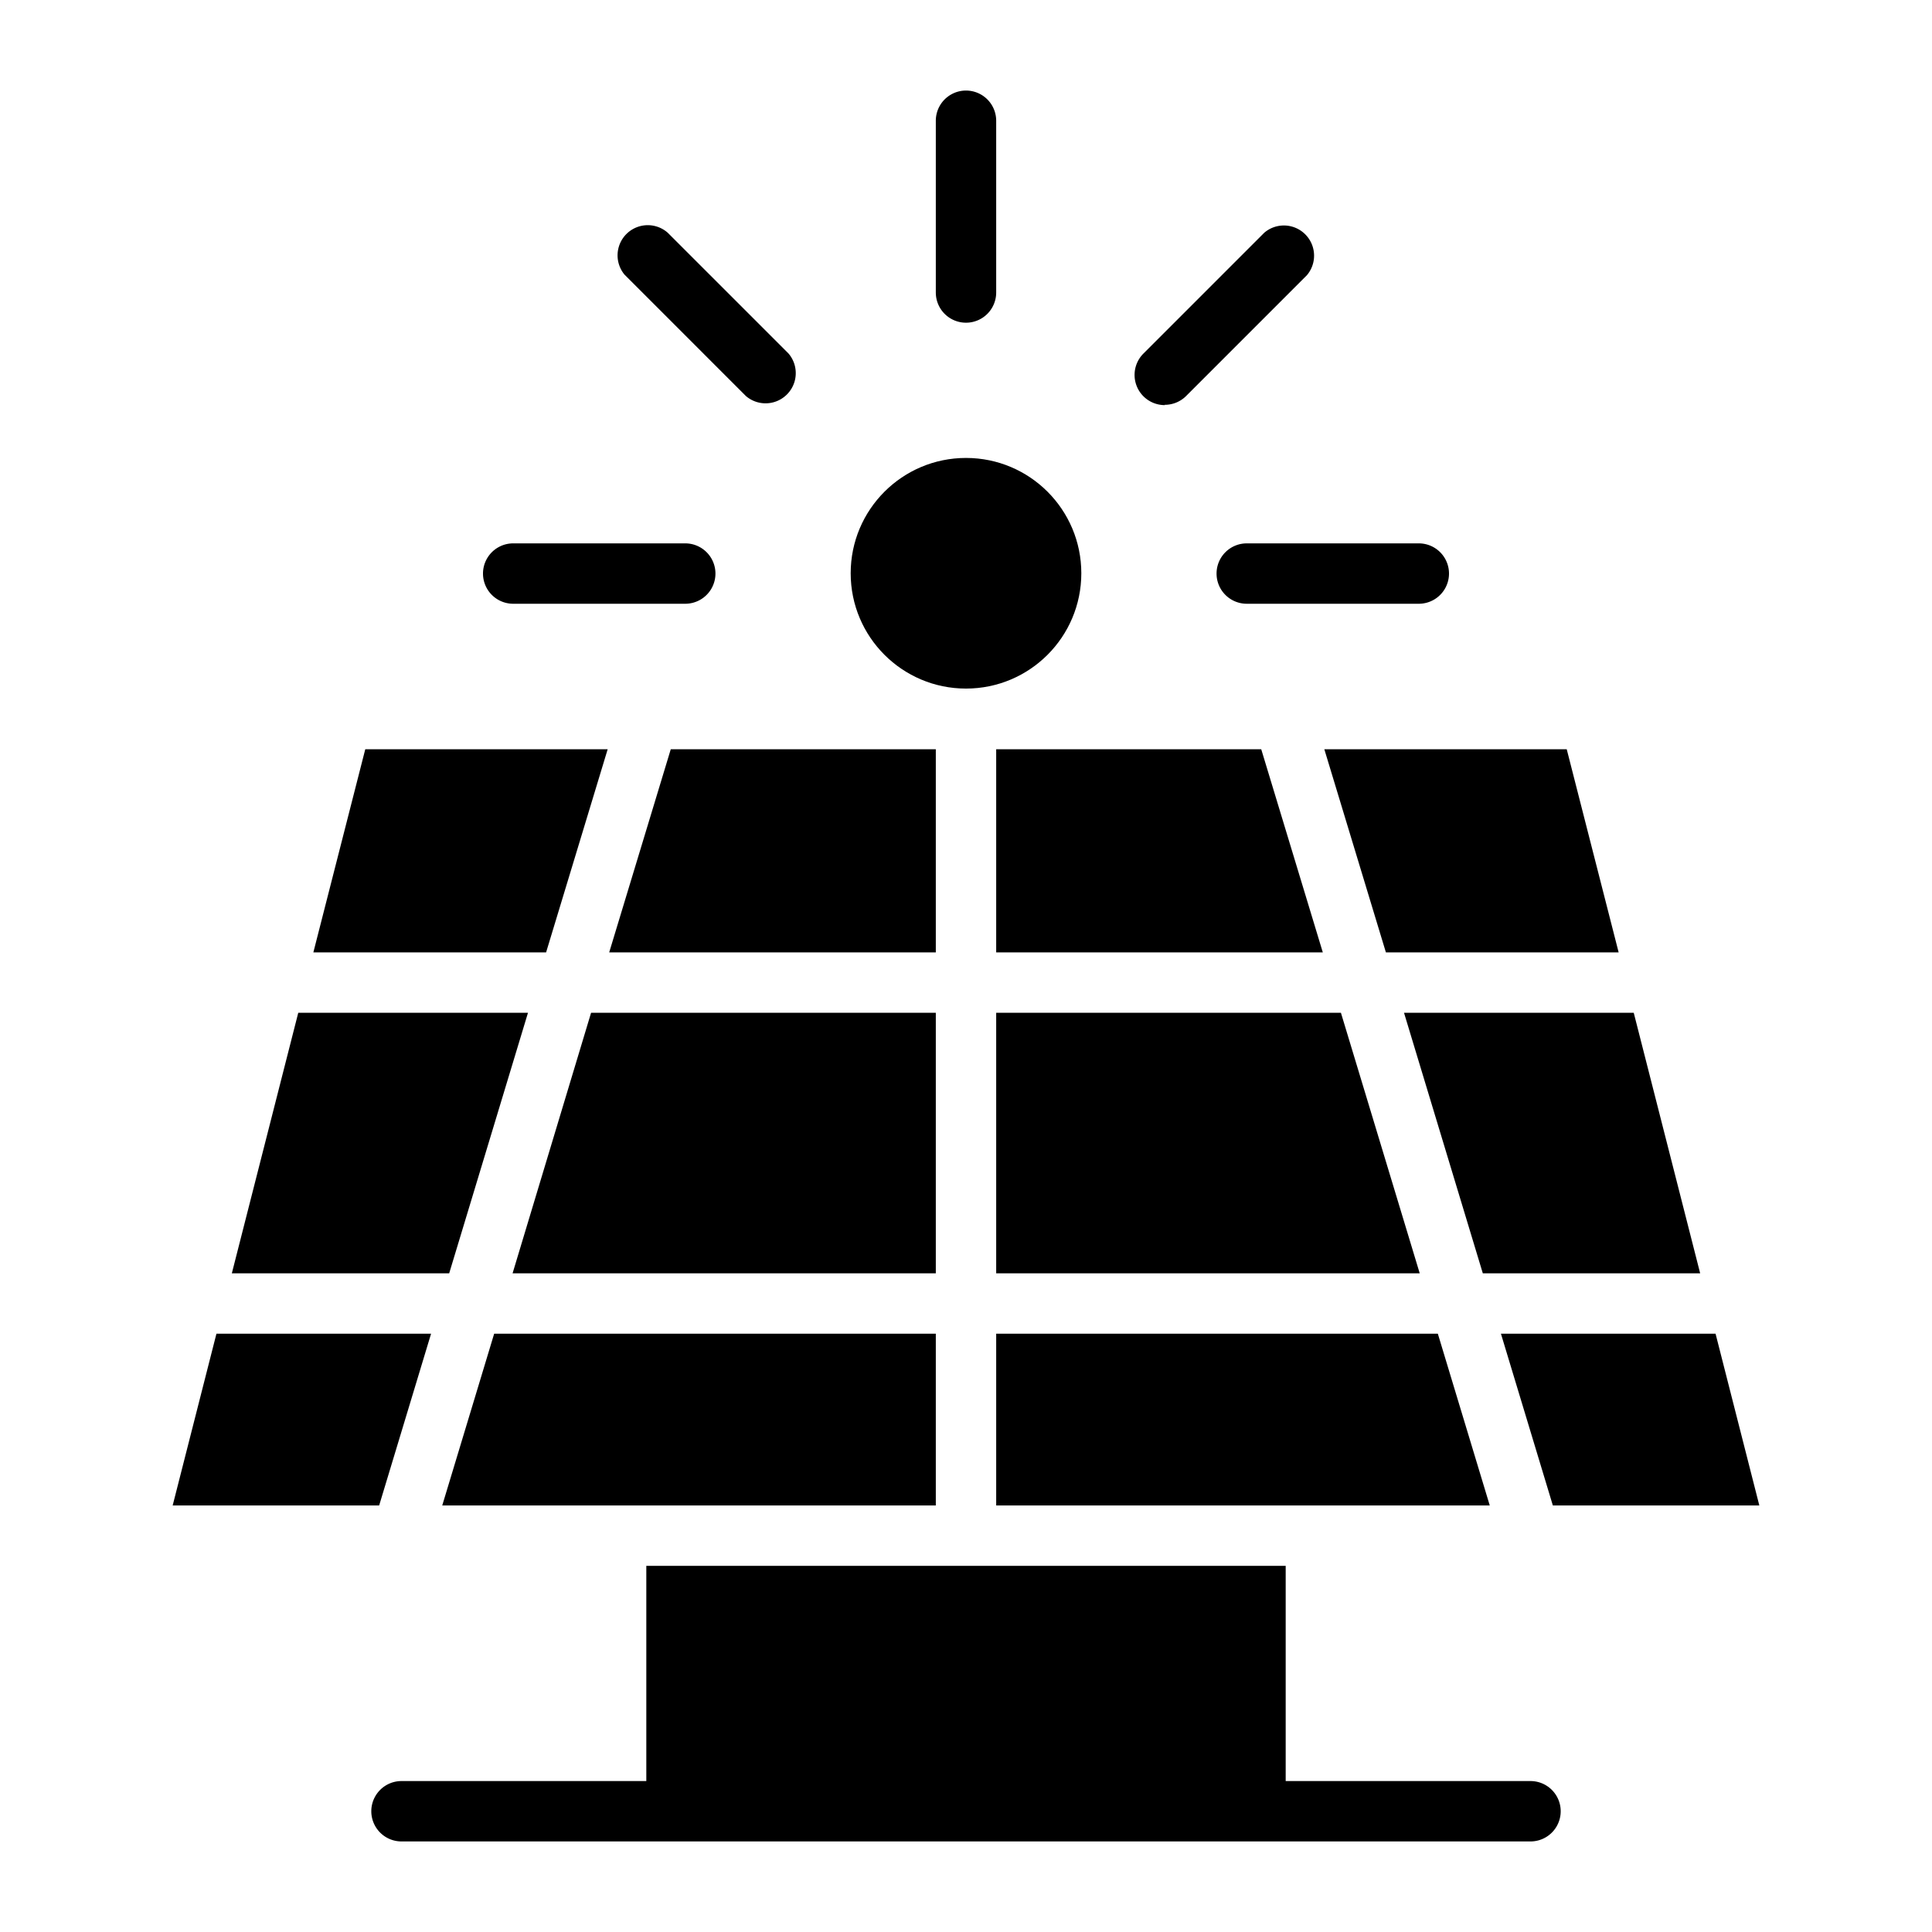
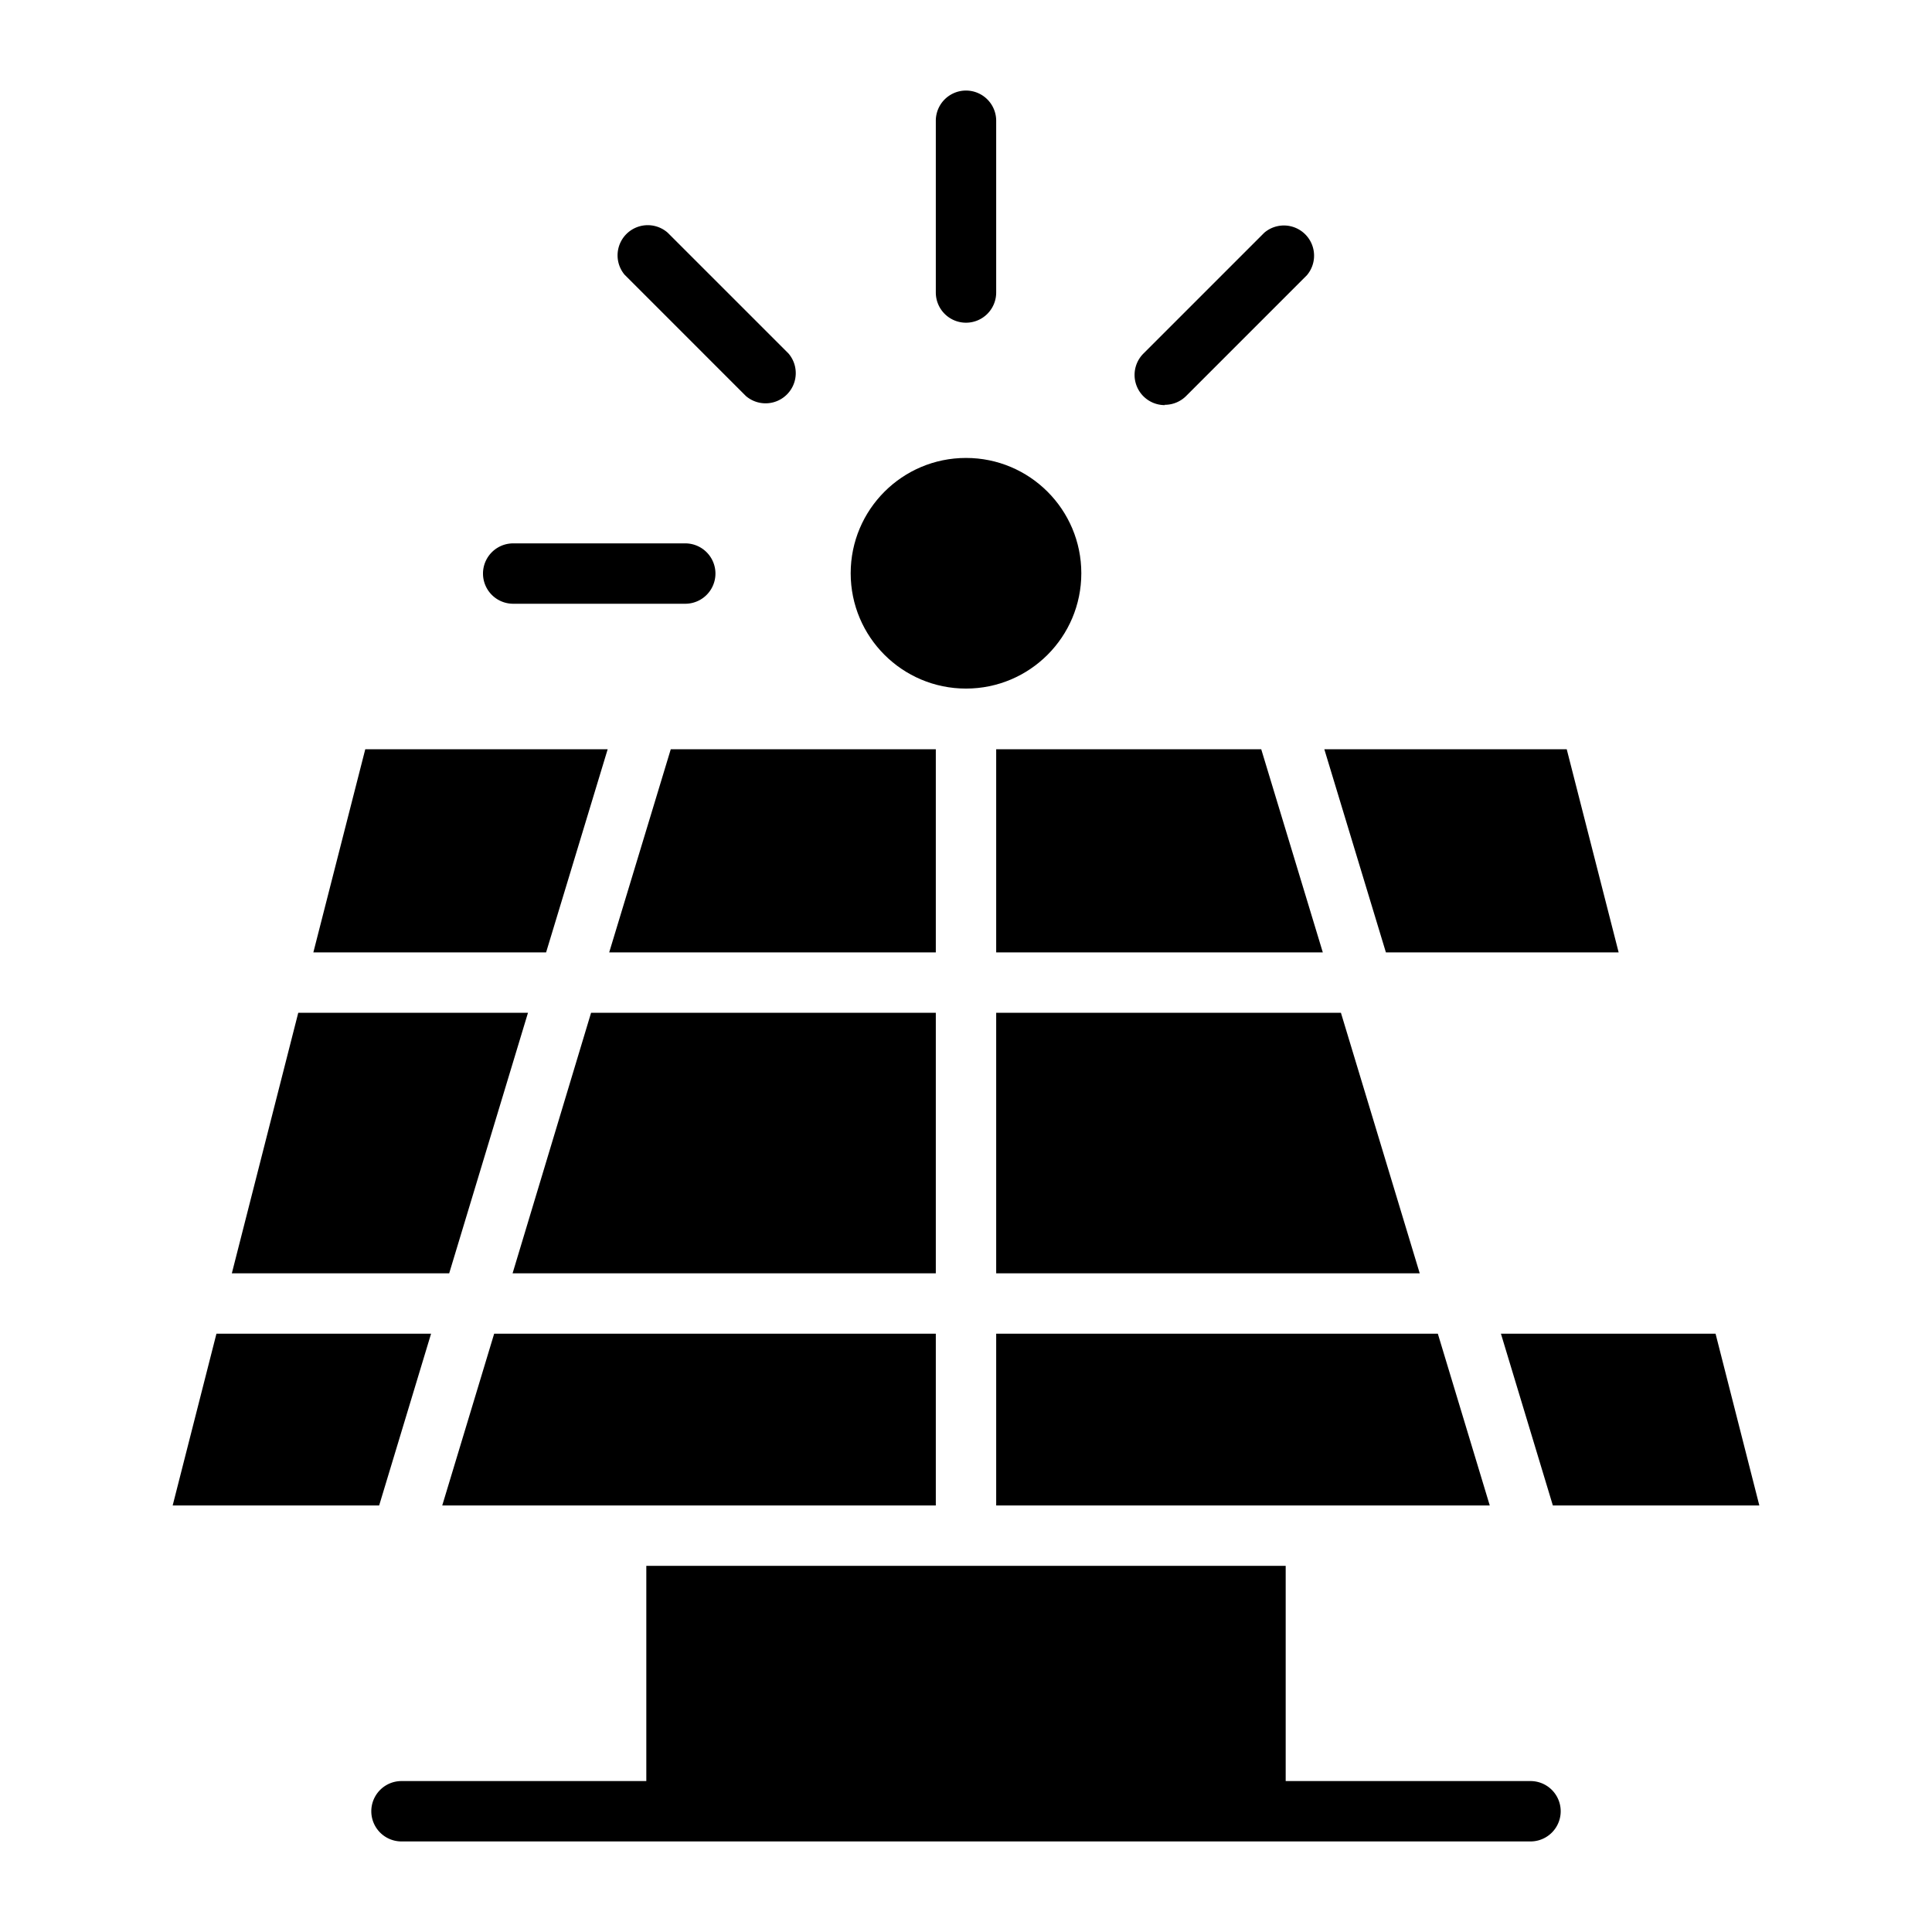
<svg xmlns="http://www.w3.org/2000/svg" height="100px" width="100px" fill="#000000" viewBox="0 0 64 64" x="0px" y="0px">
  <title>1</title>
  <g data-name="Layer 6">
    <path d="M32,10.69a1,1,0,0,0,1-1V4a1,1,0,0,0-2,0V9.69A1,1,0,0,0,32,10.69Z" />
    <path d="M38.58,13.41a1,1,0,0,0,.71-.29l4-4a1,1,0,0,0-1.41-1.41l-4,4a1,1,0,0,0,.71,1.71Z" />
-     <path d="M40.3,19a1,1,0,0,0,1,1H47a1,1,0,0,0,0-2H41.3A1,1,0,0,0,40.3,19Z" />
    <path d="M17,20H22.7a1,1,0,0,0,0-2H17a1,1,0,0,0,0,2Z" />
    <path d="M24.71,13.12a1,1,0,0,0,1.41-1.41l-4-4A1,1,0,0,0,20.69,9.1Z" />
    <polygon points="45.91 31.55 53.62 31.55 51.9 24.82 43.87 24.82 45.91 31.55" />
    <polygon points="33 24.82 33 31.55 43.82 31.55 41.78 24.82 33 24.82" />
    <circle cx="32" cy="18.99" r="3.82" />
    <polygon points="31 24.82 22.22 24.82 20.18 31.55 31 31.55 31 24.82" />
    <polygon points="33 42.18 47.03 42.18 44.42 33.55 33 33.55 33 42.18" />
-     <polygon points="49.12 42.18 56.32 42.18 54.12 33.55 46.51 33.55 49.12 42.18" />
    <polygon points="31 33.55 19.58 33.55 16.98 42.18 31 42.18 31 33.55" />
    <polygon points="33 49.87 43.59 49.87 49.35 49.87 47.63 44.18 33 44.18 33 49.87" />
    <polygon points="20.13 24.82 12.1 24.82 10.38 31.55 18.09 31.55 20.13 24.82" />
    <polygon points="51.44 49.87 58.28 49.87 56.83 44.18 49.72 44.18 51.44 49.87" />
    <polygon points="17.49 33.55 9.88 33.55 7.68 42.18 14.88 42.18 17.49 33.55" />
    <polygon points="14.28 44.18 7.17 44.18 5.72 49.87 12.56 49.87 14.28 44.18" />
    <polygon points="14.65 49.87 20.41 49.87 31 49.87 31 44.18 16.37 44.18 14.65 49.87" />
    <path d="M50.7,59H42.59V51.87H21.41V59H13.3a1,1,0,0,0,0,2H50.7a1,1,0,0,0,0-2Z" />
  </g>
</svg>